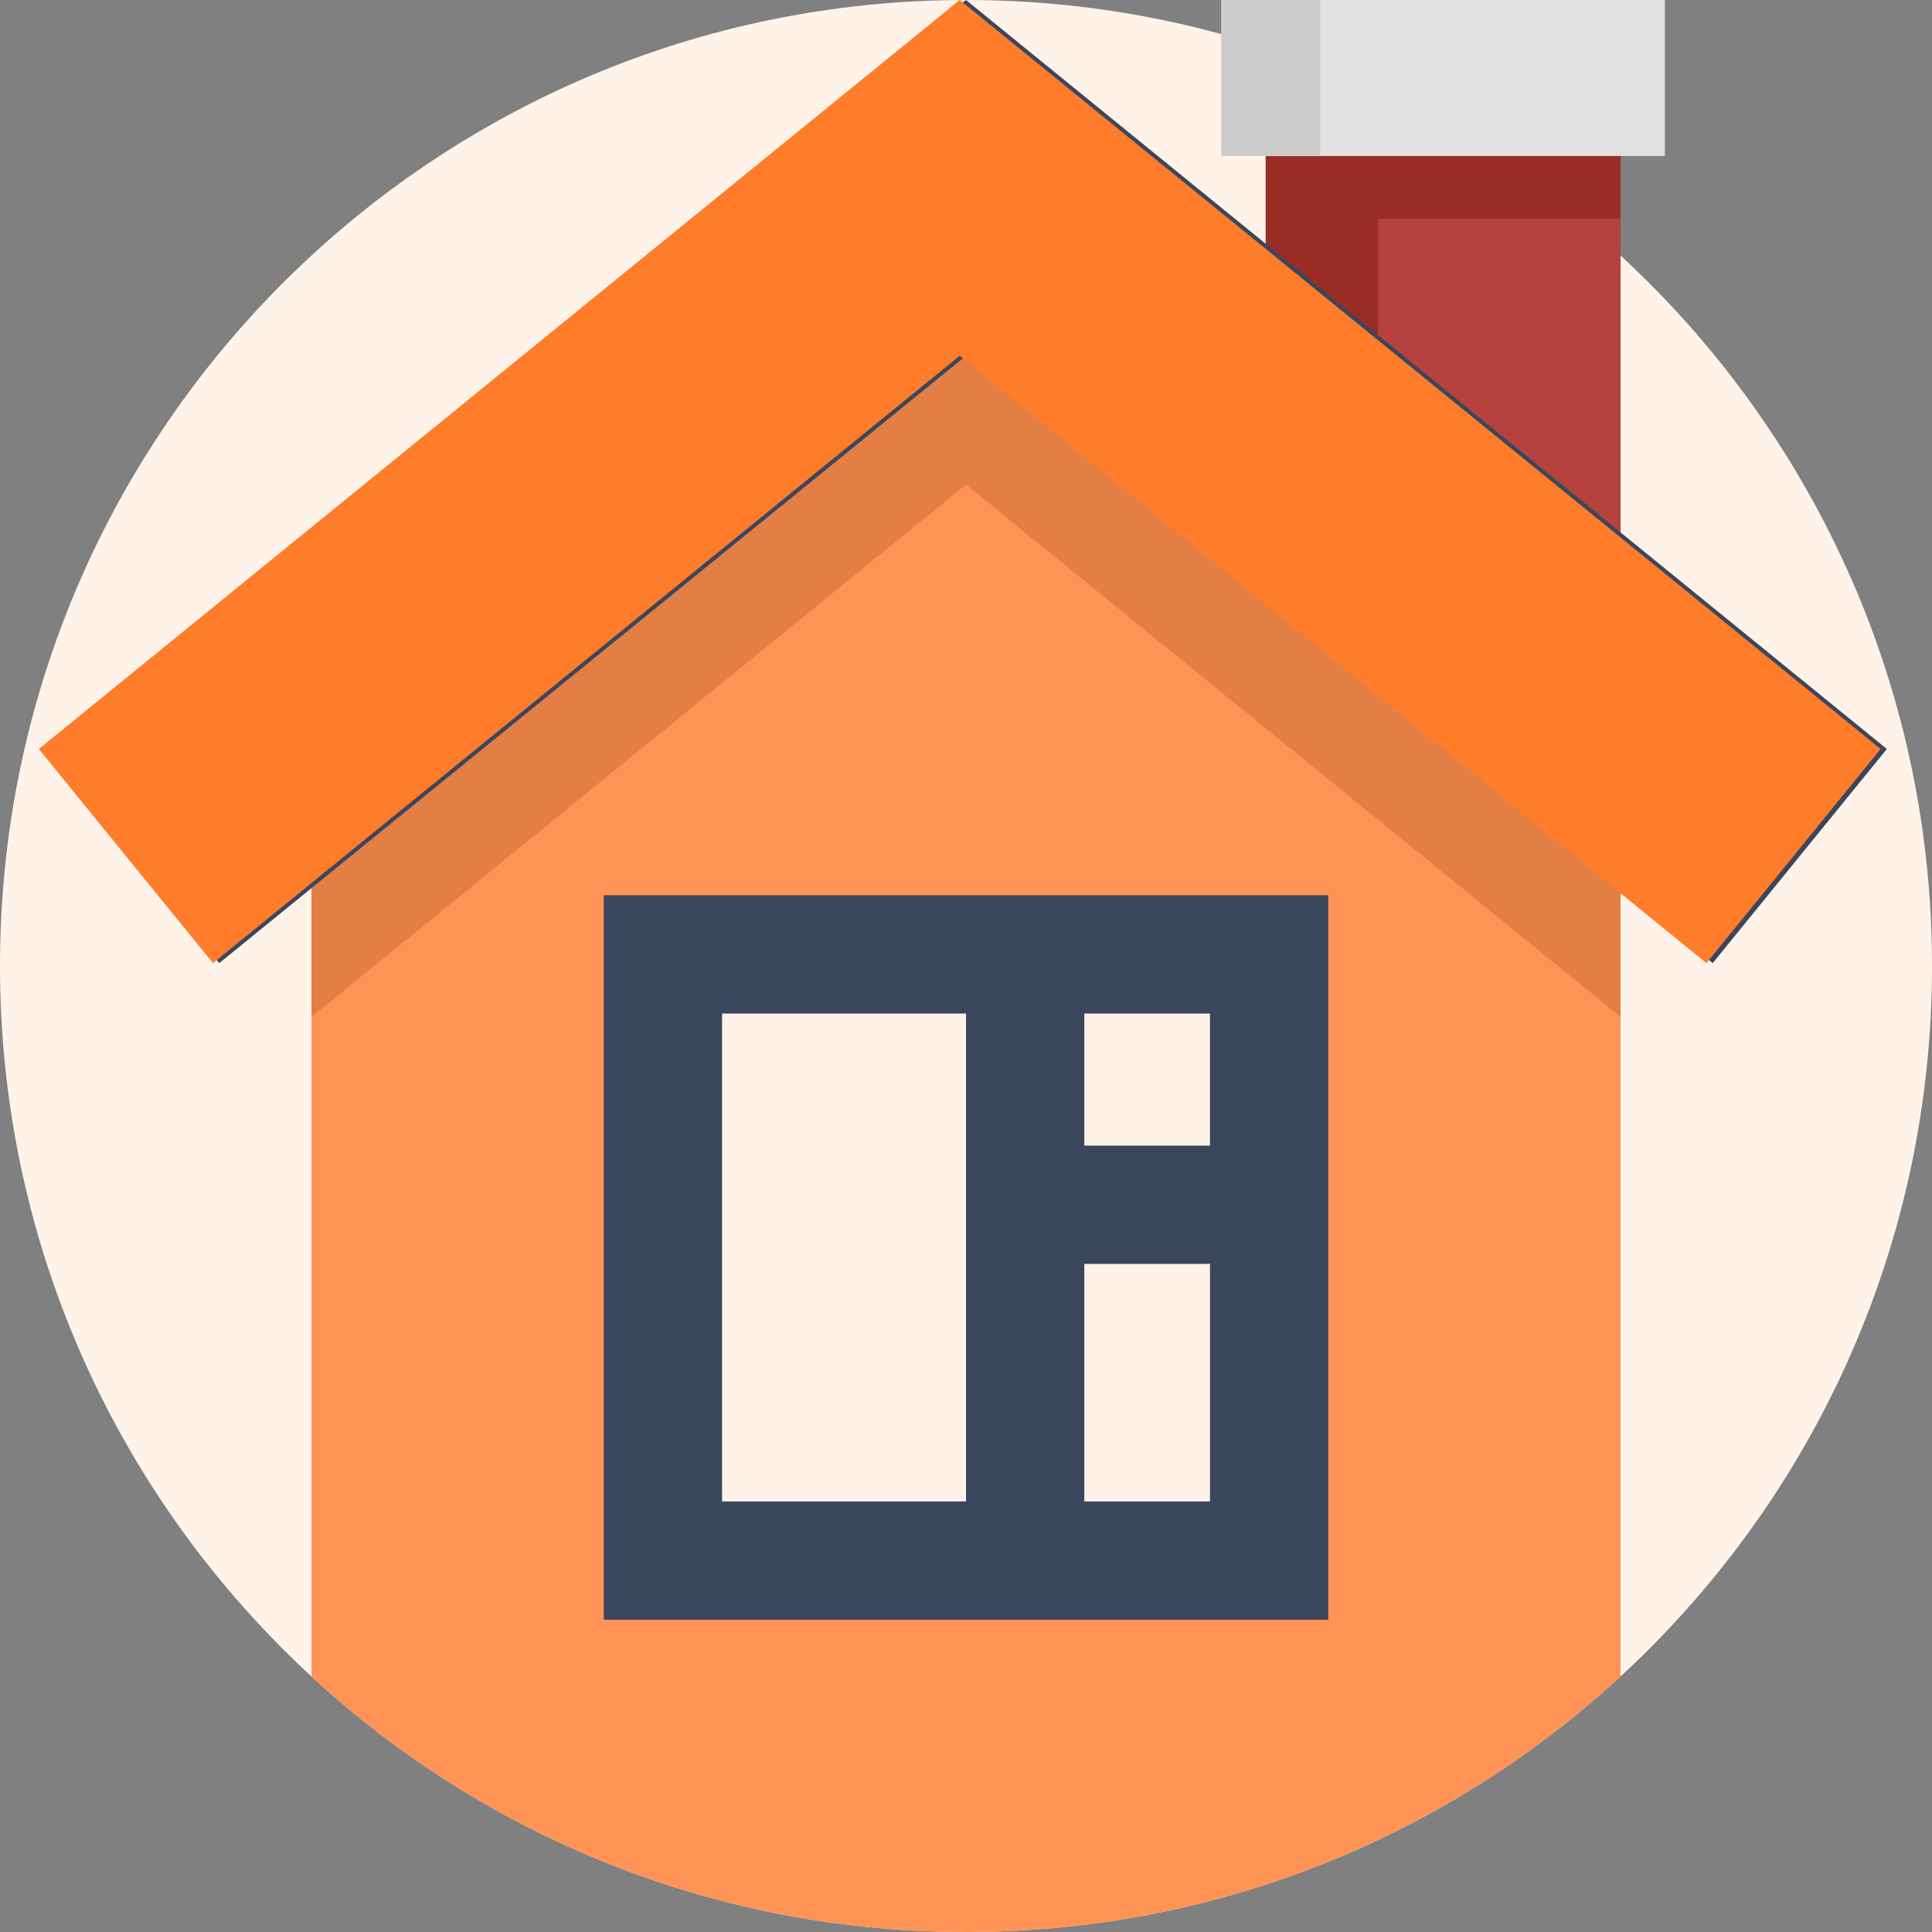
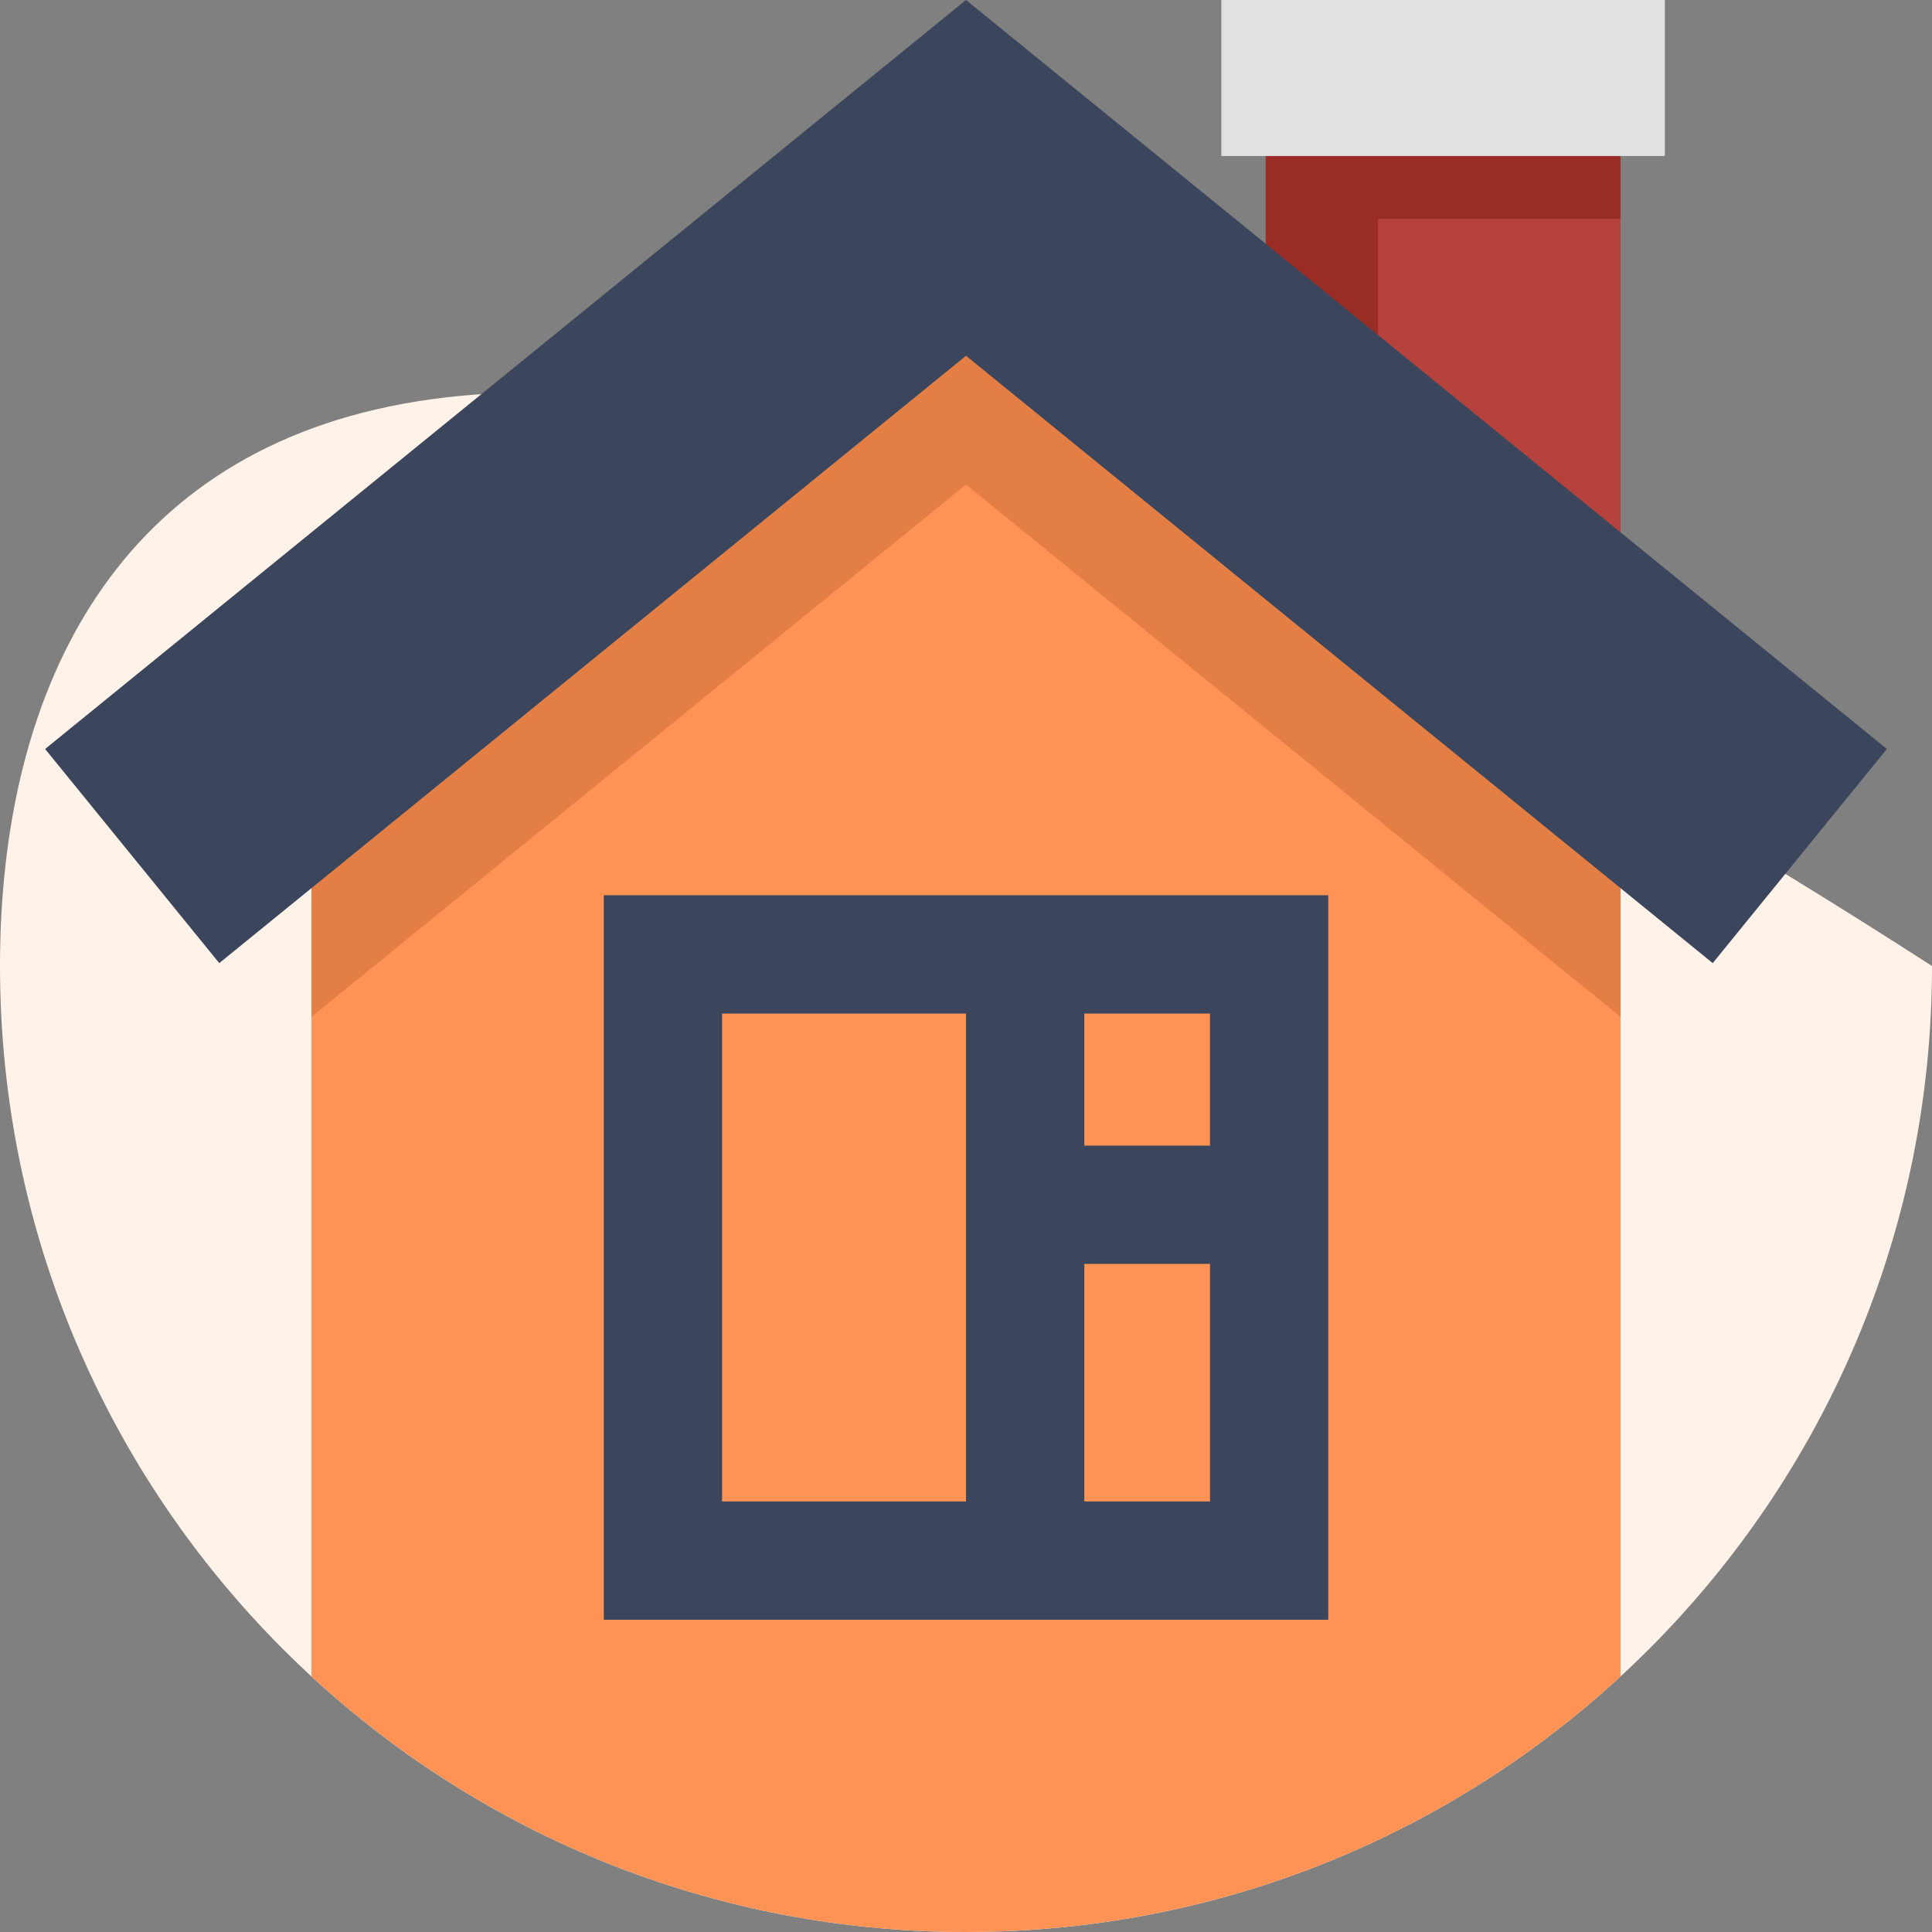
<svg xmlns="http://www.w3.org/2000/svg" width="98" height="98" viewBox="0 0 98 98" fill="none">
  <rect x="0" y="0" width="98" height="98" fill="#808080" stroke="none" />
  <g clip-path="url(#clip0_68_7750)">
-     <path d="M49 98C76.062 98 98 76.062 98 49C98 21.938 76.062 0 49 0C21.938 0 0 21.938 0 49C0 76.062 21.938 98 49 98Z" fill="#FFF3E9" />
+     <path d="M49 98C76.062 98 98 76.062 98 49C21.938 0 0 21.938 0 49C0 76.062 21.938 98 49 98Z" fill="#FFF3E9" />
    <path d="M82.2 6H64.2V32.254H82.2V6Z" fill="#992D26" />
    <path d="M82.2 11.1H69.9V32.254H82.2V11.1Z" fill="#B5423C" />
    <path d="M82.201 35.122V85.038C74.254 92.362 63.879 97.092 52.419 97.882C51.429 97.95 50.427 97.99 49.419 97.996C49.281 98 49.141 98 49.001 98C48.135 98 47.275 97.978 46.419 97.932C39.785 97.588 33.499 95.924 27.82 93.198C26.8 92.708 25.801 92.184 24.821 91.626C23.797 91.046 22.797 90.428 21.821 89.776C19.691 88.354 17.677 86.768 15.801 85.038V35.122L35.575 17.452L49.001 5.454L62.433 17.458L82.201 35.122Z" fill="#FF9356" />
    <path d="M82.201 35.122V51.582L49.001 24.578L15.801 51.582V35.122L35.575 17.452L49.001 6.532L62.433 17.458L82.201 35.122Z" fill="#E37E45" />
    <path d="M11.122 48.854L2.288 37.992L49 0L95.711 37.992L86.877 48.854L49 18.046L11.122 48.854Z" fill="#3B465C" />
-     <path d="M10.804 48.854L1.97 37.992L48.682 0L95.393 37.992L86.559 48.854L48.682 18.046L10.804 48.854Z" fill="#FF7C2B" />
    <path d="M84.45 0H61.952V7.914H84.45V0Z" fill="#E0E2E2" />
-     <path d="M66.97 0H61.952V7.914H66.97V0Z" fill="#CCCCCC" />
-     <path d="M64.374 48.412H33.626V79.16H64.374V48.412Z" fill="#FFF3E9" />
    <path d="M30.627 45.412V82.161H67.375V45.412H30.627ZM61.375 58.111H55.001V51.412H61.375V58.111ZM36.627 51.412H49.001V76.161H36.627V51.412ZM55.001 76.161V64.111H61.376V76.161H55.001Z" fill="#3B465C" />
  </g>
  <defs>
    <clipPath id="clip0_68_7750">
      <rect width="98" height="98" fill="white" />
    </clipPath>
  </defs>
</svg>